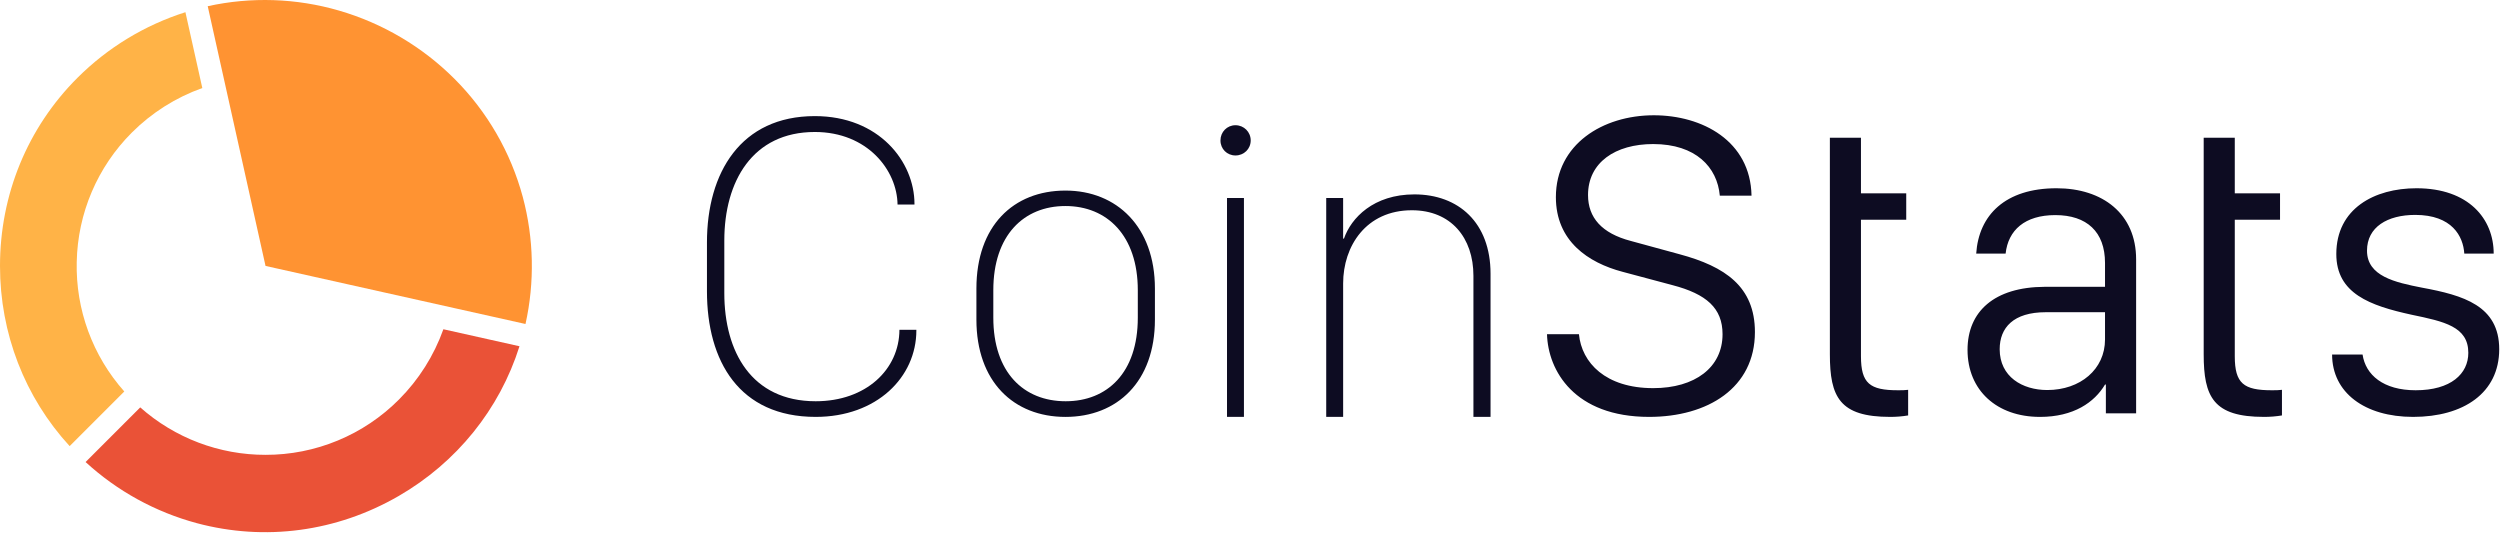
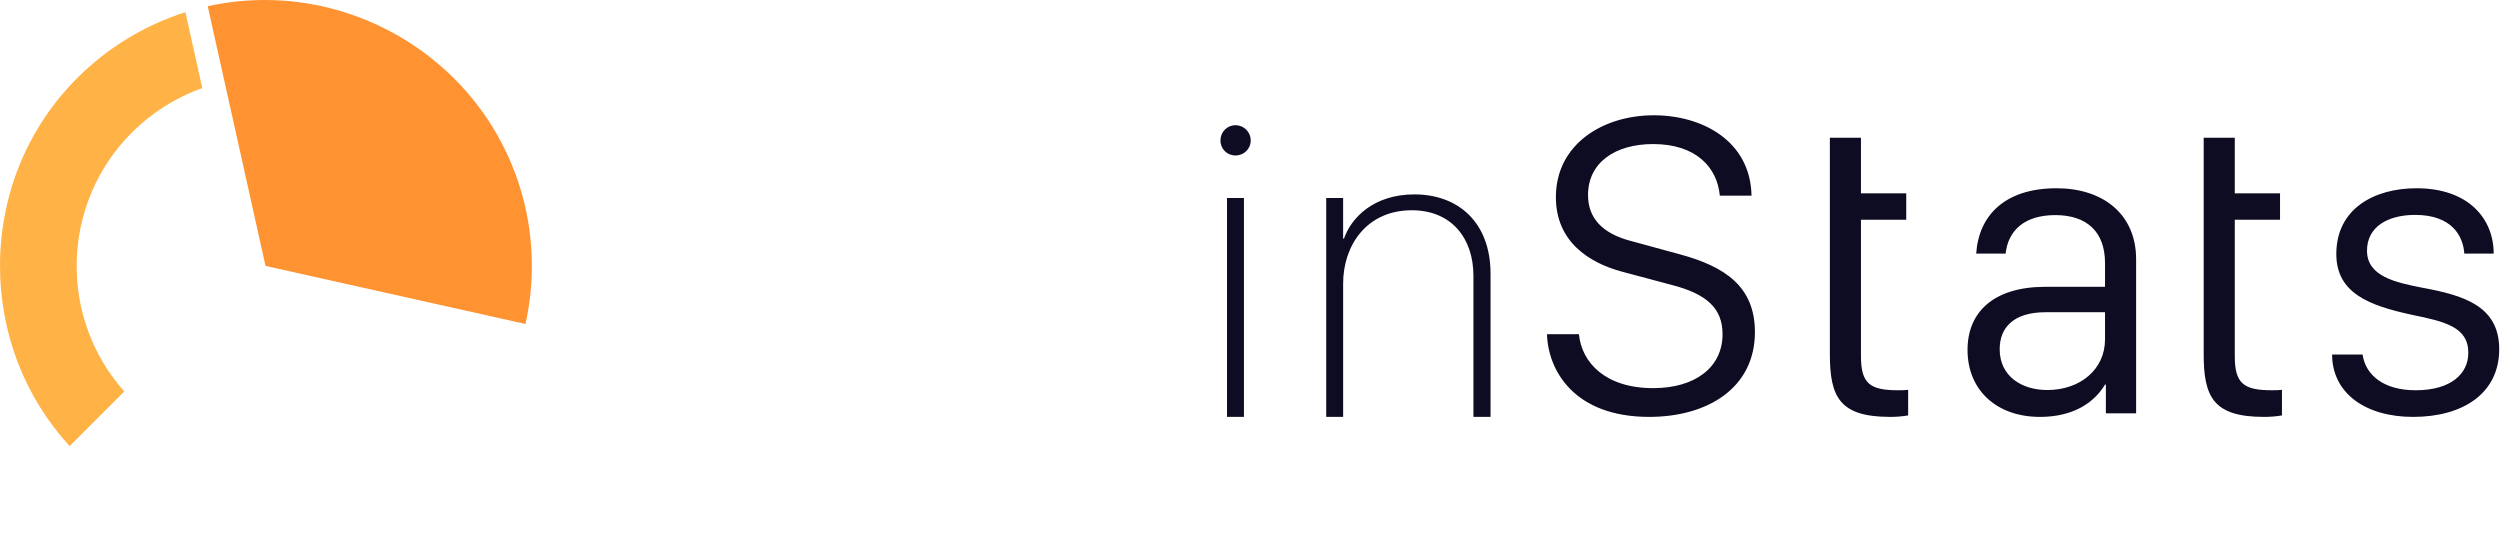
<svg xmlns="http://www.w3.org/2000/svg" width="156" height="34" viewBox="0 0 156 34" fill="none">
-   <path fill-rule="evenodd" clip-rule="evenodd" d="M45.197 18.293C45.197 21.937 46.886 25.038 50.899 25.038C54.04 25.038 56.112 23.058 56.125 20.578H57.181V20.616C57.181 23.534 54.713 26.014 50.899 26.014C46.134 26.014 44.114 22.544 44.114 18.175V15.126C44.114 10.77 46.226 7.245 50.846 7.245C54.845 7.245 57.063 10.084 57.063 12.725V12.763H56.007C55.98 10.626 54.132 8.236 50.846 8.236C46.952 8.236 45.197 11.324 45.197 15.007V18.293ZM61.983 18.108V19.824C61.983 23.23 63.871 25.038 66.498 25.038C69.084 25.038 70.999 23.27 70.999 19.825V18.109C70.999 14.703 69.084 12.856 66.484 12.856C63.885 12.856 61.983 14.677 61.983 18.108ZM72.067 18.003V19.944C72.067 23.811 69.718 26.015 66.484 26.015C63.251 26.015 60.928 23.811 60.928 19.944V18.003C60.928 14.11 63.224 11.892 66.484 11.892C69.692 11.892 72.067 14.163 72.067 18.003Z" fill="#0D0C22" />
  <path fill-rule="evenodd" clip-rule="evenodd" d="M76.565 26.014H77.622V12.354H76.565V26.014ZM77.094 7.814C77.622 7.814 78.044 8.236 78.044 8.764C78.044 9.293 77.622 9.701 77.094 9.701C76.566 9.701 76.157 9.293 76.157 8.764C76.157 8.236 76.566 7.814 77.093 7.814H77.094ZM82.755 12.354H83.811V14.888H83.864C84.313 13.595 85.711 12.13 88.259 12.13C91.004 12.13 93.01 13.885 93.01 17.079V26.014H91.942V17.211C91.942 14.835 90.543 13.12 88.102 13.12C85.237 13.12 83.812 15.364 83.812 17.686V26.014H82.756V12.354H82.755ZM98.526 20.854C98.697 22.636 100.189 24.22 103.158 24.22C105.772 24.22 107.487 22.926 107.487 20.854C107.487 19.231 106.484 18.346 104.36 17.792L101.245 16.96C99.106 16.393 97.087 15.047 97.087 12.302C97.087 9.001 100.017 7.193 103.197 7.193C106.22 7.193 109.23 8.79 109.295 12.209H107.316C107.158 10.44 105.825 8.989 103.158 8.989C100.796 8.989 99.093 10.137 99.093 12.169C99.093 13.581 99.951 14.559 101.759 15.034L104.808 15.866C107.646 16.631 109.507 17.885 109.507 20.722C109.507 24.206 106.564 26.014 102.907 26.014C98.235 26.014 96.598 23.124 96.533 20.854H98.526ZM114.184 8.593H116.124V12.063H118.949V13.713H116.124V22.227C116.124 23.93 116.678 24.352 118.434 24.352C118.671 24.352 118.87 24.352 119.068 24.325V25.923C118.697 25.985 118.321 26.015 117.945 26.014C114.791 26.014 114.184 24.774 114.184 22.108V8.592V8.593ZM131.353 21.184V19.482H127.658C125.639 19.482 124.78 20.445 124.78 21.791C124.78 23.507 126.193 24.338 127.75 24.338C129.809 24.338 131.353 23.045 131.353 21.184ZM127.288 26.014C124.609 26.014 122.774 24.364 122.774 21.831C122.774 19.441 124.438 17.911 127.591 17.897H131.353V16.406C131.353 14.466 130.219 13.422 128.251 13.422C126.351 13.422 125.309 14.36 125.15 15.825H123.315C123.474 13.423 125.124 11.747 128.33 11.747C131.208 11.747 133.294 13.344 133.294 16.182V25.79H131.406V23.996H131.354C130.694 25.105 129.399 26.015 127.289 26.015M137.51 8.593H139.45V12.063H142.274V13.713H139.45V22.227C139.45 23.93 140.004 24.352 141.759 24.352C141.998 24.352 142.196 24.352 142.394 24.325V25.923C142.023 25.985 141.647 26.015 141.271 26.014C138.117 26.014 137.51 24.774 137.51 22.108V8.592V8.593ZM150.789 11.747C154.049 11.747 155.606 13.66 155.606 15.825H153.772C153.706 14.744 153.007 13.41 150.71 13.41C148.981 13.41 147.701 14.163 147.701 15.641C147.701 17.238 149.457 17.621 151.133 17.95C153.706 18.425 155.951 19.072 155.951 21.791C155.951 24.523 153.719 26.014 150.578 26.014C147.556 26.014 145.523 24.496 145.523 22.121H147.424C147.609 23.389 148.717 24.352 150.736 24.352C152.941 24.352 154.023 23.323 154.023 22.016C154.023 20.379 152.519 20.062 150.486 19.64C147.887 19.072 145.786 18.319 145.786 15.852C145.786 13.014 148.163 11.747 150.789 11.747Z" fill="#0D0C22" />
  <path fill-rule="evenodd" clip-rule="evenodd" d="M7.756 24.428L4.346 27.838C1.543 24.787 0 20.799 0 16.599C0 12.141 1.716 7.97 4.833 4.855C6.719 2.972 9.029 1.568 11.57 0.761L12.624 5.493C10.972 6.082 9.472 7.03 8.231 8.269C6.081 10.414 4.847 13.309 4.788 16.346C4.718 19.319 5.78 22.208 7.757 24.429" fill="#FFB347" />
  <path fill-rule="evenodd" clip-rule="evenodd" d="M16.569 16.594L12.962 0.387C15.672 -0.209 18.489 -0.115 21.153 0.66C23.874 1.451 26.352 2.915 28.357 4.917C30.402 6.962 31.873 9.507 32.624 12.299C33.314 14.878 33.371 17.613 32.791 20.217L16.569 16.594Z" fill="#FF9332" />
-   <path fill-rule="evenodd" clip-rule="evenodd" d="M24.867 30.956C21.007 33.185 16.537 33.784 12.28 32.645C9.694 31.949 7.314 30.641 5.34 28.831L8.75 25.421C10.906 27.332 13.688 28.386 16.569 28.382C18.116 28.385 19.648 28.082 21.077 27.489C22.506 26.897 23.804 26.028 24.895 24.931C26.132 23.692 27.079 22.194 27.667 20.545L32.416 21.606C31.173 25.543 28.495 28.861 24.868 30.956" fill="#EA5237" />
</svg>